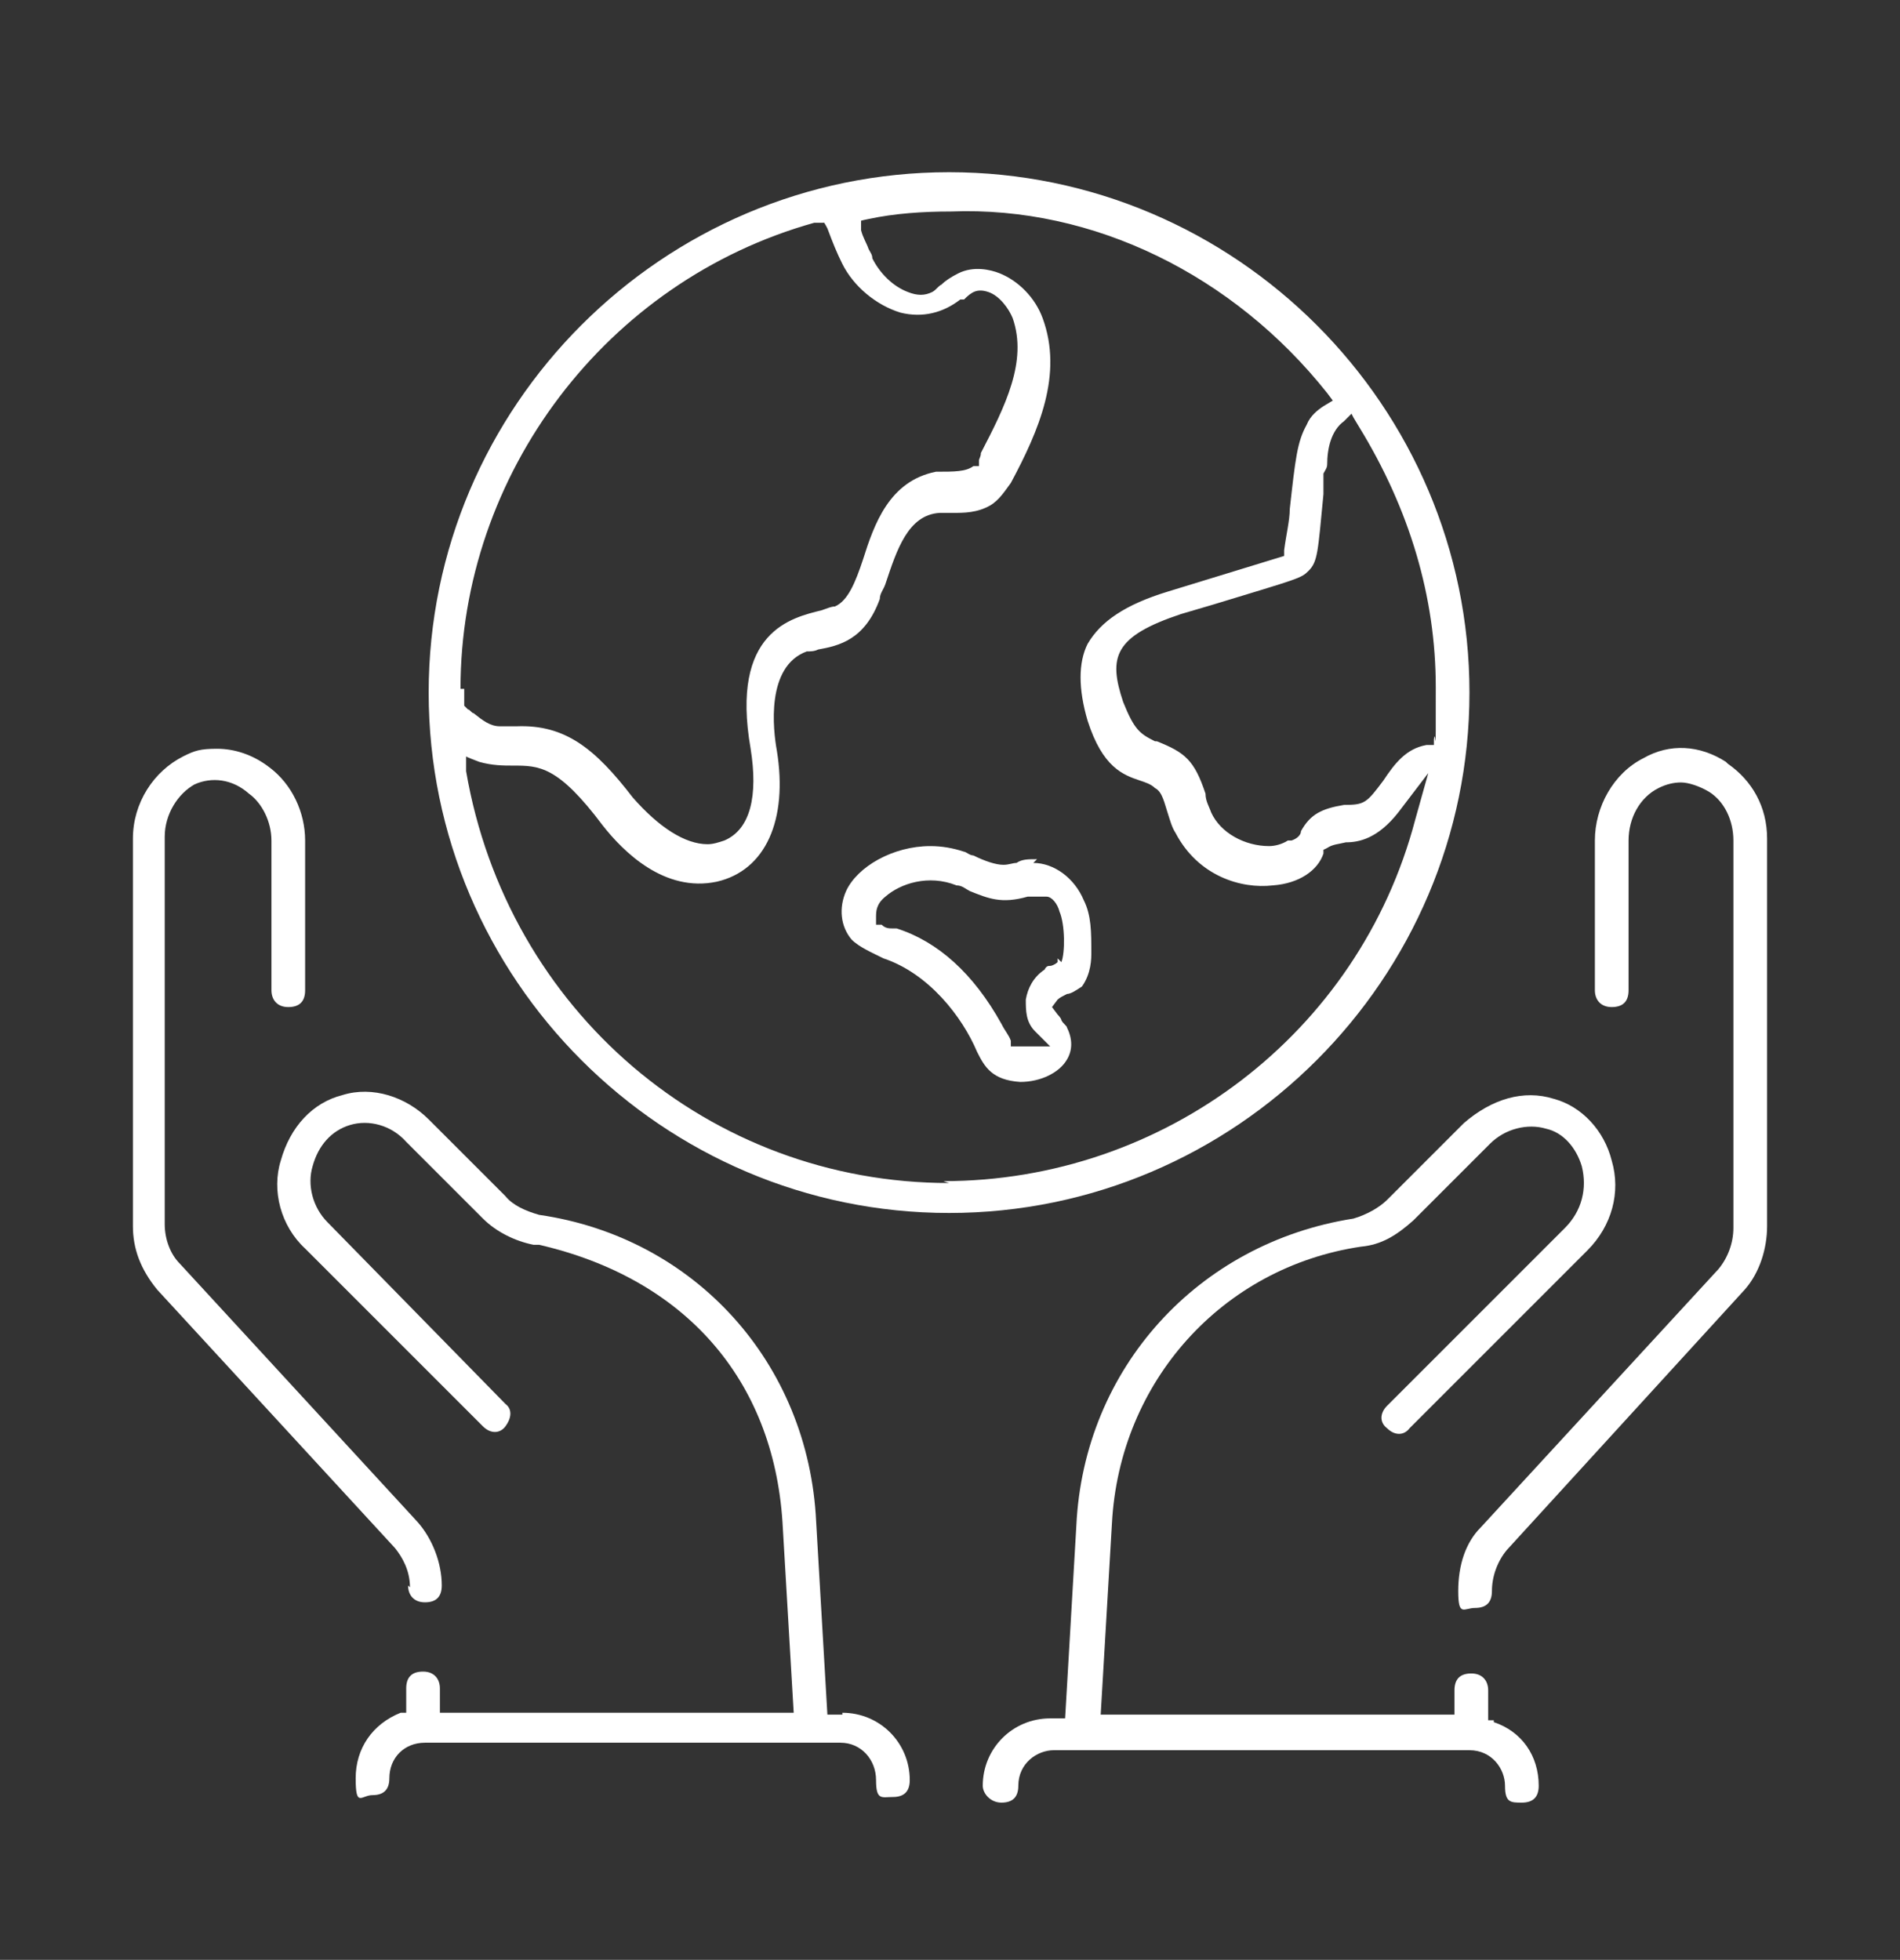
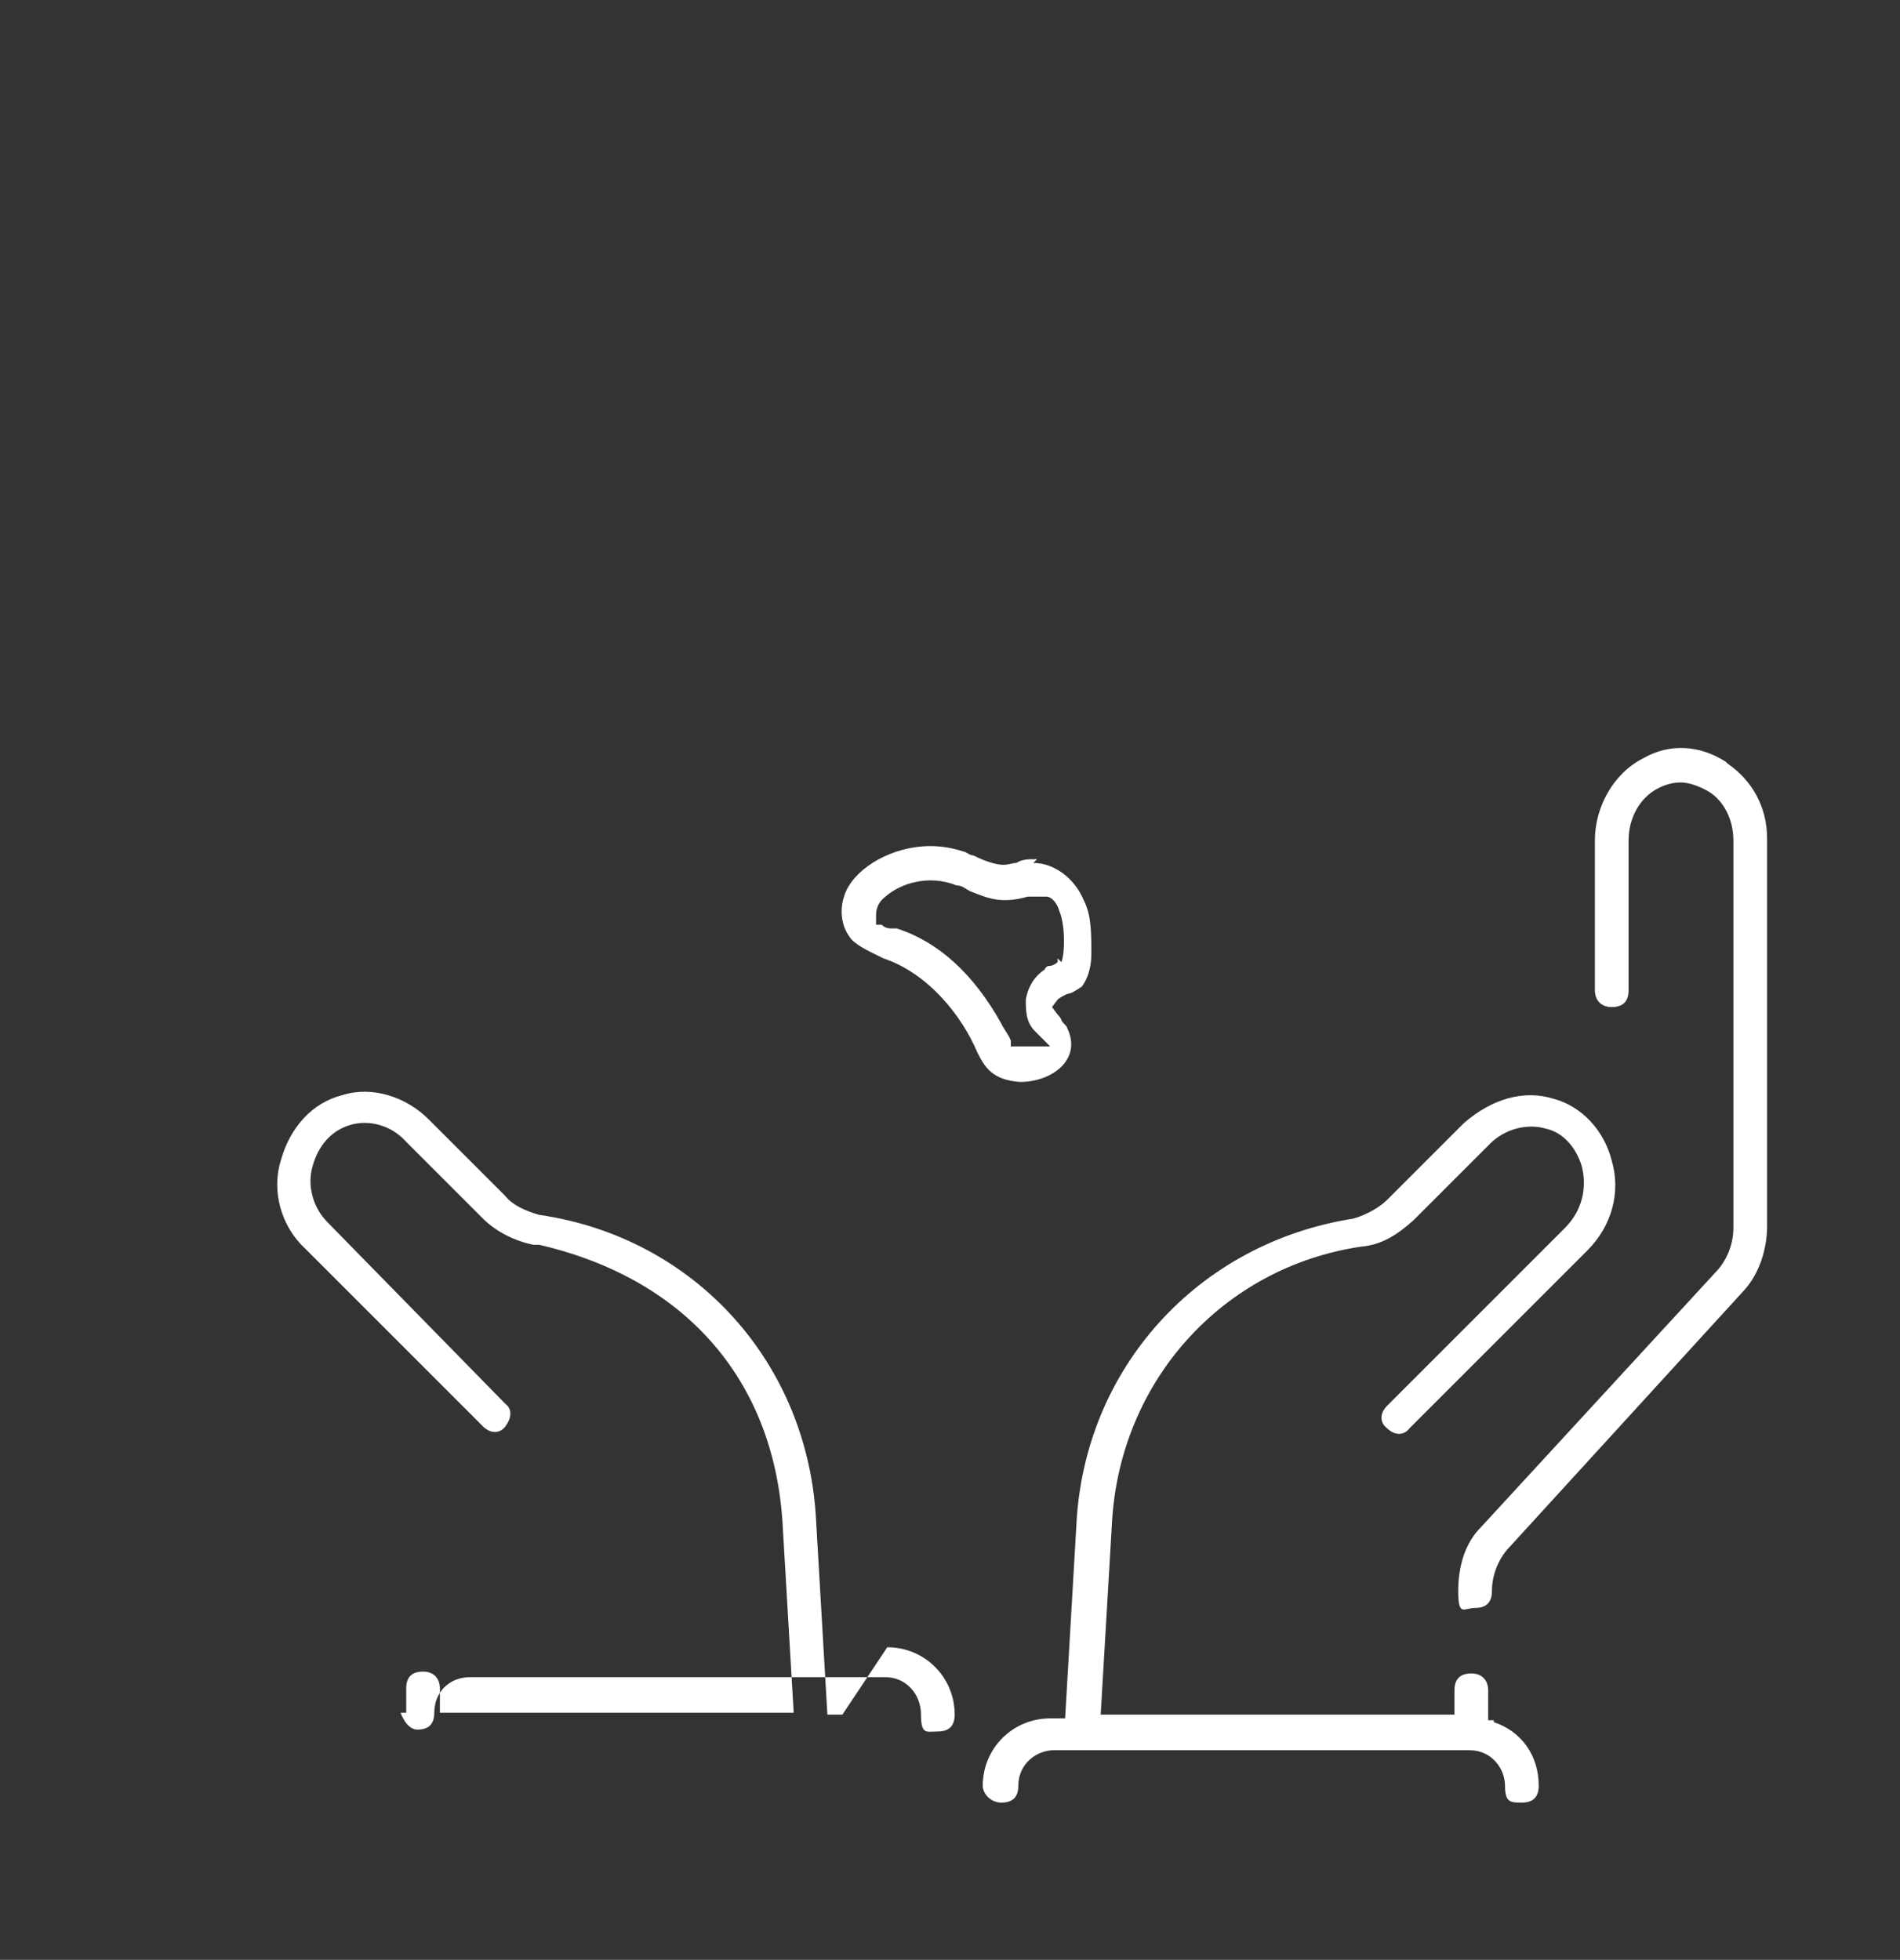
<svg xmlns="http://www.w3.org/2000/svg" viewBox="0 0 101.5 104.7">
  <rect x="0" y="0" width="101.5" height="104.7" fill="#333333" stroke="none" />
  <defs>
    <style>
      .cls-1 {
        fill: #fff;
      }
    </style>
  </defs>
  <g>
    <g id="Capa_1">
      <g>
-         <path class="cls-1" d="M21.8,84.7c0,.5.3.9.9.9s.9-.3.9-.9c0-1.2-.5-2.5-1.3-3.4l-12.7-13.8c-.5-.5-.8-1.3-.8-2.1v-20.7c0-1.2.7-2.3,1.6-2.8.9-.4,2-.3,2.9.5.7.5,1.2,1.5,1.2,2.5v8c0,.5.3.9.9.9s.9-.3.9-.9v-8c0-1.5-.7-3-1.9-3.9-.9-.7-1.9-1-2.8-1s-1.2.1-1.8.4c-1.6.8-2.7,2.5-2.7,4.4v20.7c0,1.2.4,2.3,1.3,3.4l12.7,13.8c.4.5.8,1.2.8,2.1Z" />
-         <path class="cls-1" d="M45,91.6h-.8l-.6-10.3c-.4-8.5-6.5-15.2-14.8-16.4-.7-.2-1.4-.5-1.8-1l-4.1-4.1c-1.2-1.2-3-1.8-4.6-1.3-1.6.4-2.8,1.7-3.3,3.5-.5,1.6,0,3.5,1.3,4.7l9.5,9.5c.4.4.9.4,1.2,0s.4-.9,0-1.2l-9.5-9.7c-.8-.8-1.1-2-.8-3,.3-1.1,1-1.9,2-2.2,1-.3,2.2,0,3,.9l4.1,4.1c.7.7,1.7,1.2,2.7,1.4h.2c0,0,0,0,.1,0,7.8,1.8,12.5,7.2,13,14.8l.6,10.2h-18.9v-1.3c0-.5-.3-.9-.9-.9s-.9.3-.9.9v1.3h-.3c-1.5.6-2.4,1.9-2.4,3.5s.3.9.9.9.9-.3.9-.9c0-1.1.8-1.9,1.9-1.9h22.2c1.1,0,1.9.9,1.9,2s.3.9.9.9.9-.3.9-.9c0-2-1.6-3.6-3.6-3.6Z" />
+         <path class="cls-1" d="M45,91.6h-.8l-.6-10.3c-.4-8.5-6.5-15.2-14.8-16.4-.7-.2-1.4-.5-1.8-1l-4.1-4.1c-1.2-1.2-3-1.8-4.6-1.3-1.6.4-2.8,1.7-3.3,3.5-.5,1.6,0,3.5,1.3,4.7l9.5,9.5c.4.4.9.4,1.2,0s.4-.9,0-1.2l-9.5-9.7c-.8-.8-1.1-2-.8-3,.3-1.1,1-1.9,2-2.2,1-.3,2.2,0,3,.9l4.1,4.1c.7.7,1.7,1.2,2.7,1.4h.2c0,0,0,0,.1,0,7.8,1.8,12.5,7.2,13,14.8l.6,10.2h-18.9v-1.3c0-.5-.3-.9-.9-.9s-.9.3-.9.9v1.3h-.3s.3.9.9.9.9-.3.9-.9c0-1.1.8-1.9,1.9-1.9h22.2c1.1,0,1.9.9,1.9,2s.3.9.9.9.9-.3.9-.9c0-2-1.6-3.6-3.6-3.6Z" />
        <path class="cls-1" d="M92.2,40.7c-1.4-.9-3-1-4.4-.2-1.6.8-2.6,2.6-2.6,4.4v8c0,.5.3.9.9.9s.9-.3.9-.9v-8c0-1.2.6-2.3,1.6-2.8.4-.2.8-.3,1.2-.3s1,.2,1.5.5c.8.5,1.3,1.5,1.3,2.6v20.7c0,.8-.3,1.6-.8,2.2l-12.7,13.8c-.8.8-1.2,2-1.2,3.4s.3.9.9.9.9-.3.9-.9c0-.8.3-1.6.8-2.2l12.7-13.9c.8-.9,1.2-2.2,1.2-3.4v-20.7c0-1.7-.8-3.1-2.1-4Z" />
        <path class="cls-1" d="M79.8,91.9h-.3v-1.6c0-.5-.3-.9-.9-.9s-.9.3-.9.9v1.3h-18.9l.6-10.2c.4-7.6,5.9-13.7,13.3-14.8,1.1-.1,1.9-.6,2.8-1.4l4.1-4.1c.8-.8,2-1.1,3-.8.9.2,1.6,1,1.9,2,.3,1.2,0,2.4-.9,3.3l-9.5,9.5c-.4.4-.4.9,0,1.2.4.4.9.4,1.2,0l9.5-9.5c1.3-1.3,1.8-3.1,1.3-4.8-.4-1.6-1.6-2.9-3.1-3.3-1.6-.5-3.3,0-4.8,1.3l-4.1,4.1c-.4.4-1.1.8-1.8,1-8.3,1.3-14.4,8-14.8,16.4l-.6,10.3h-.8c-2,0-3.6,1.6-3.6,3.6,0,.4.4.9,1,.9s.9-.3.9-.9c0-1.2,1-1.9,1.9-1.9h22.2c1.2,0,1.9,1,1.9,1.9s.3.9.9.9.9-.3.9-.9c0-1.6-.9-2.9-2.4-3.4Z" />
-         <path class="cls-1" d="M78.5,37c0-15.3-12.5-27.8-27.8-27.8s-27.8,12.5-27.8,27.8,12.5,27.8,27.8,27.8,27.8-12.5,27.8-27.8ZM72.3,22.3l.3.5c2.7,4.4,4.1,9.1,4.1,13.9s0,2-.1,2.8v.3c0,0-.4,0-.4,0-1.1.2-1.7,1-2.3,1.9-.9,1.2-1,1.3-2.1,1.3-1.2.2-1.8.5-2.3,1.4,0,.2-.2.4-.5.5h-.2c-.3.2-.7.3-1,.3-1.3,0-2.6-.7-3.1-1.8-.1-.3-.3-.6-.3-1-.6-1.8-1.1-2.2-2.6-2.8h-.1c-.8-.4-1.1-.6-1.7-2.1-.8-2.4-.5-3.5,3.1-4.7l1.7-.5c4.6-1.4,4.7-1.4,5.1-1.8.5-.5.5-1,.8-4.1v-1.1c.1-.2.2-.3.2-.5,0-.8.2-1.8.9-2.3l.4-.4ZM24.6,36.8c0-11.5,7.8-21.8,18.9-24.9h.5c0-.1.2.3.2.3.3.8.5,1.3.8,1.9.6,1.2,1.8,2.2,3.1,2.6,1.2.3,2.3,0,3.2-.7h.2c.4-.4.7-.6,1.3-.4s1.1.9,1.3,1.4c.8,2.3-.4,4.7-1.7,7.2h0c0,.2-.1.3-.1.4v.3h-.3c-.4.3-1,.3-2,.3-2.5.5-3.3,2.8-3.9,4.7-.4,1.2-.8,2.2-1.5,2.5-.2,0-.4.1-.7.2-1.6.4-4.9,1.1-3.8,7.4.4,2.5,0,4.3-1.4,4.9-.3.1-.6.2-.9.2-1.2,0-2.6-.9-4-2.5-2-2.6-3.6-3.9-6.2-3.8h-.9c-.5,0-.9-.3-1.4-.7-.1,0-.2-.2-.3-.2l-.2-.2v-.9ZM50.7,63.2c-12.8,0-23.6-9.2-25.8-22v-.8c-.1,0,.7.3.7.3.7.2,1.3.2,1.8.2,1.4,0,2.4,0,4.8,3.2,1.1,1.4,3.3,3.6,6.1,3,2.6-.6,3.8-3.3,3.2-7-.2-1.1-.6-4.5,1.6-5.3.2,0,.4,0,.6-.1,1.1-.2,2.5-.5,3.3-2.7,0-.3.2-.5.3-.8.6-1.8,1.2-3.7,2.9-3.8.2,0,.4,0,.7,0,.6,0,1.3,0,2-.4.5-.3.8-.8,1.1-1.2h0c1.5-2.8,2.8-5.8,1.7-8.8-.4-1.1-1.3-2-2.3-2.4-.5-.2-1.4-.4-2.2,0-.4.2-.7.4-.9.6-.2.1-.3.3-.5.4-.4.2-.8.2-1.3,0-.8-.3-1.5-1-1.9-1.8,0-.2-.1-.3-.2-.5-.1-.3-.3-.6-.4-1v-.5c-.1,0,.4-.1.4-.1,1.4-.3,2.9-.4,4.4-.4,7.6-.3,15.1,3.4,20.1,9.7l.3.4-.5.3c-.3.2-.7.5-.9,1-.5.9-.6,1.8-.9,4.5,0,.6-.2,1.4-.3,2.2v.3s-6.2,1.9-6.2,1.9c-2.3.7-3.6,1.6-4.3,2.8-.5,1-.5,2.4,0,4.1.8,2.5,1.9,2.9,2.8,3.2.3.1.6.2.8.4.4.2.5.8.7,1.4.1.3.2.7.4,1,1.2,2.3,3.5,3,5.2,2.8,1.4-.1,2.4-.8,2.7-1.7v-.2s.2-.1.2-.1c.3-.2.6-.2,1-.3.7,0,1.7-.2,2.8-1.6l1.6-2.1-.7,2.5c-3,11.4-13.4,19.3-25.2,19.3Z" />
        <path class="cls-1" d="M55.4,45.9c-.5,0-.8,0-1.1.2-.2,0-.4.1-.7.1-.4,0-1-.2-1.6-.5-.2,0-.4-.2-.5-.2-.6-.2-1.2-.3-1.8-.3-2,0-3.9,1.1-4.5,2.4-.4.9-.3,1.9.3,2.6.4.4,1.1.7,1.7,1,2.4.8,4.2,3.1,5,5,.4.8.8,1.5,2.3,1.6,1.1,0,2.1-.5,2.5-1.2.3-.5.3-1.1,0-1.7,0-.1-.2-.2-.3-.4,0-.1-.2-.3-.2-.3l-.3-.4.3-.4c.1-.1.3-.2.5-.3.2,0,.5-.2.8-.4.5-.7.5-1.5.5-1.8,0-1.1,0-2-.4-2.8-.5-1.2-1.6-2-2.7-2ZM56.5,51.2h0c0,.1,0,.2,0,.2-.1.1-.3.2-.4.2-.1,0-.2,0-.3.2-.6.4-.9,1-1,1.6,0,.6,0,1.2.5,1.7l.8.8h-1.1c0,0-.2,0-.3,0s-.3,0-.5,0h-.2c0,0,0-.3,0-.3-.1-.3-.3-.5-.5-.9-1.5-2.7-3.4-4.4-5.6-5.1,0,0-.1,0-.2,0-.2,0-.4,0-.6-.2h-.3c0,0,0-.4,0-.4,0-.3,0-.7.5-1.1.8-.7,2.3-1.2,3.8-.6.3,0,.5.2.7.3,1,.4,1.7.7,3.1.3h.1s0,0,.1,0c0,0,.2,0,.3,0,.1,0,.3,0,.5,0,.3,0,.6.4.7.8.3.7.3,2.2.1,2.7Z" />
      </g>
    </g>
  </g>
</svg>